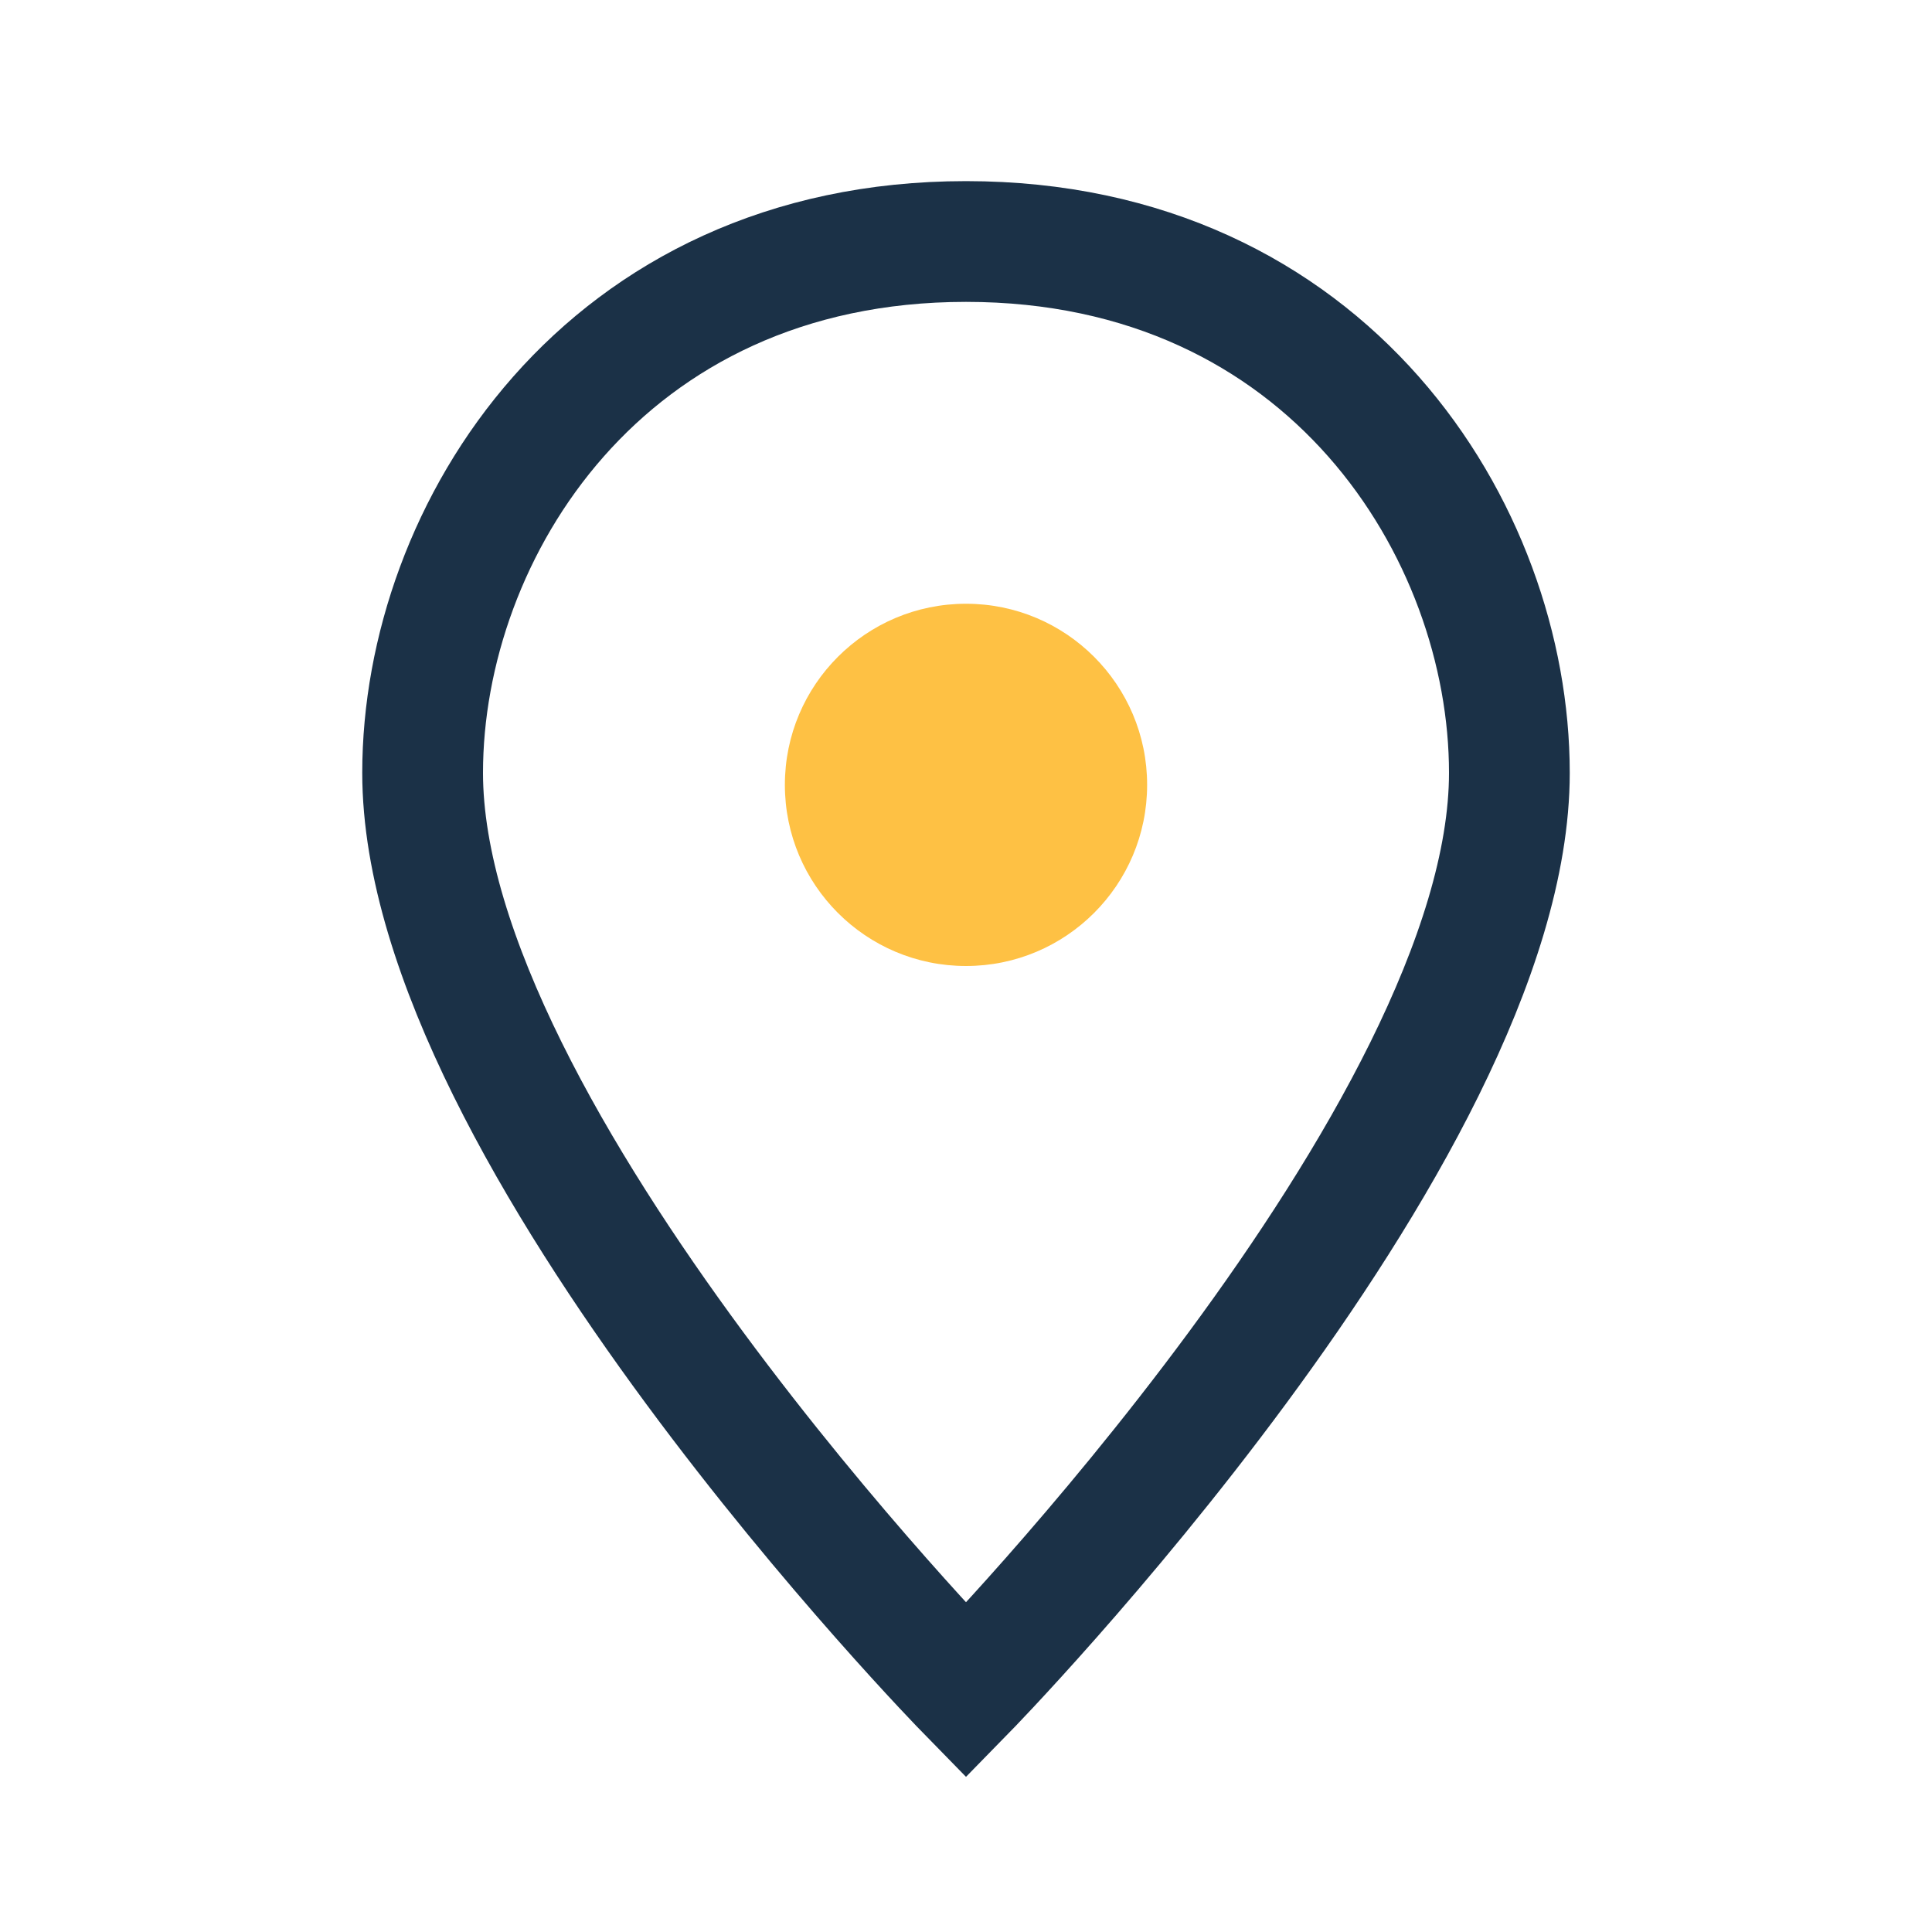
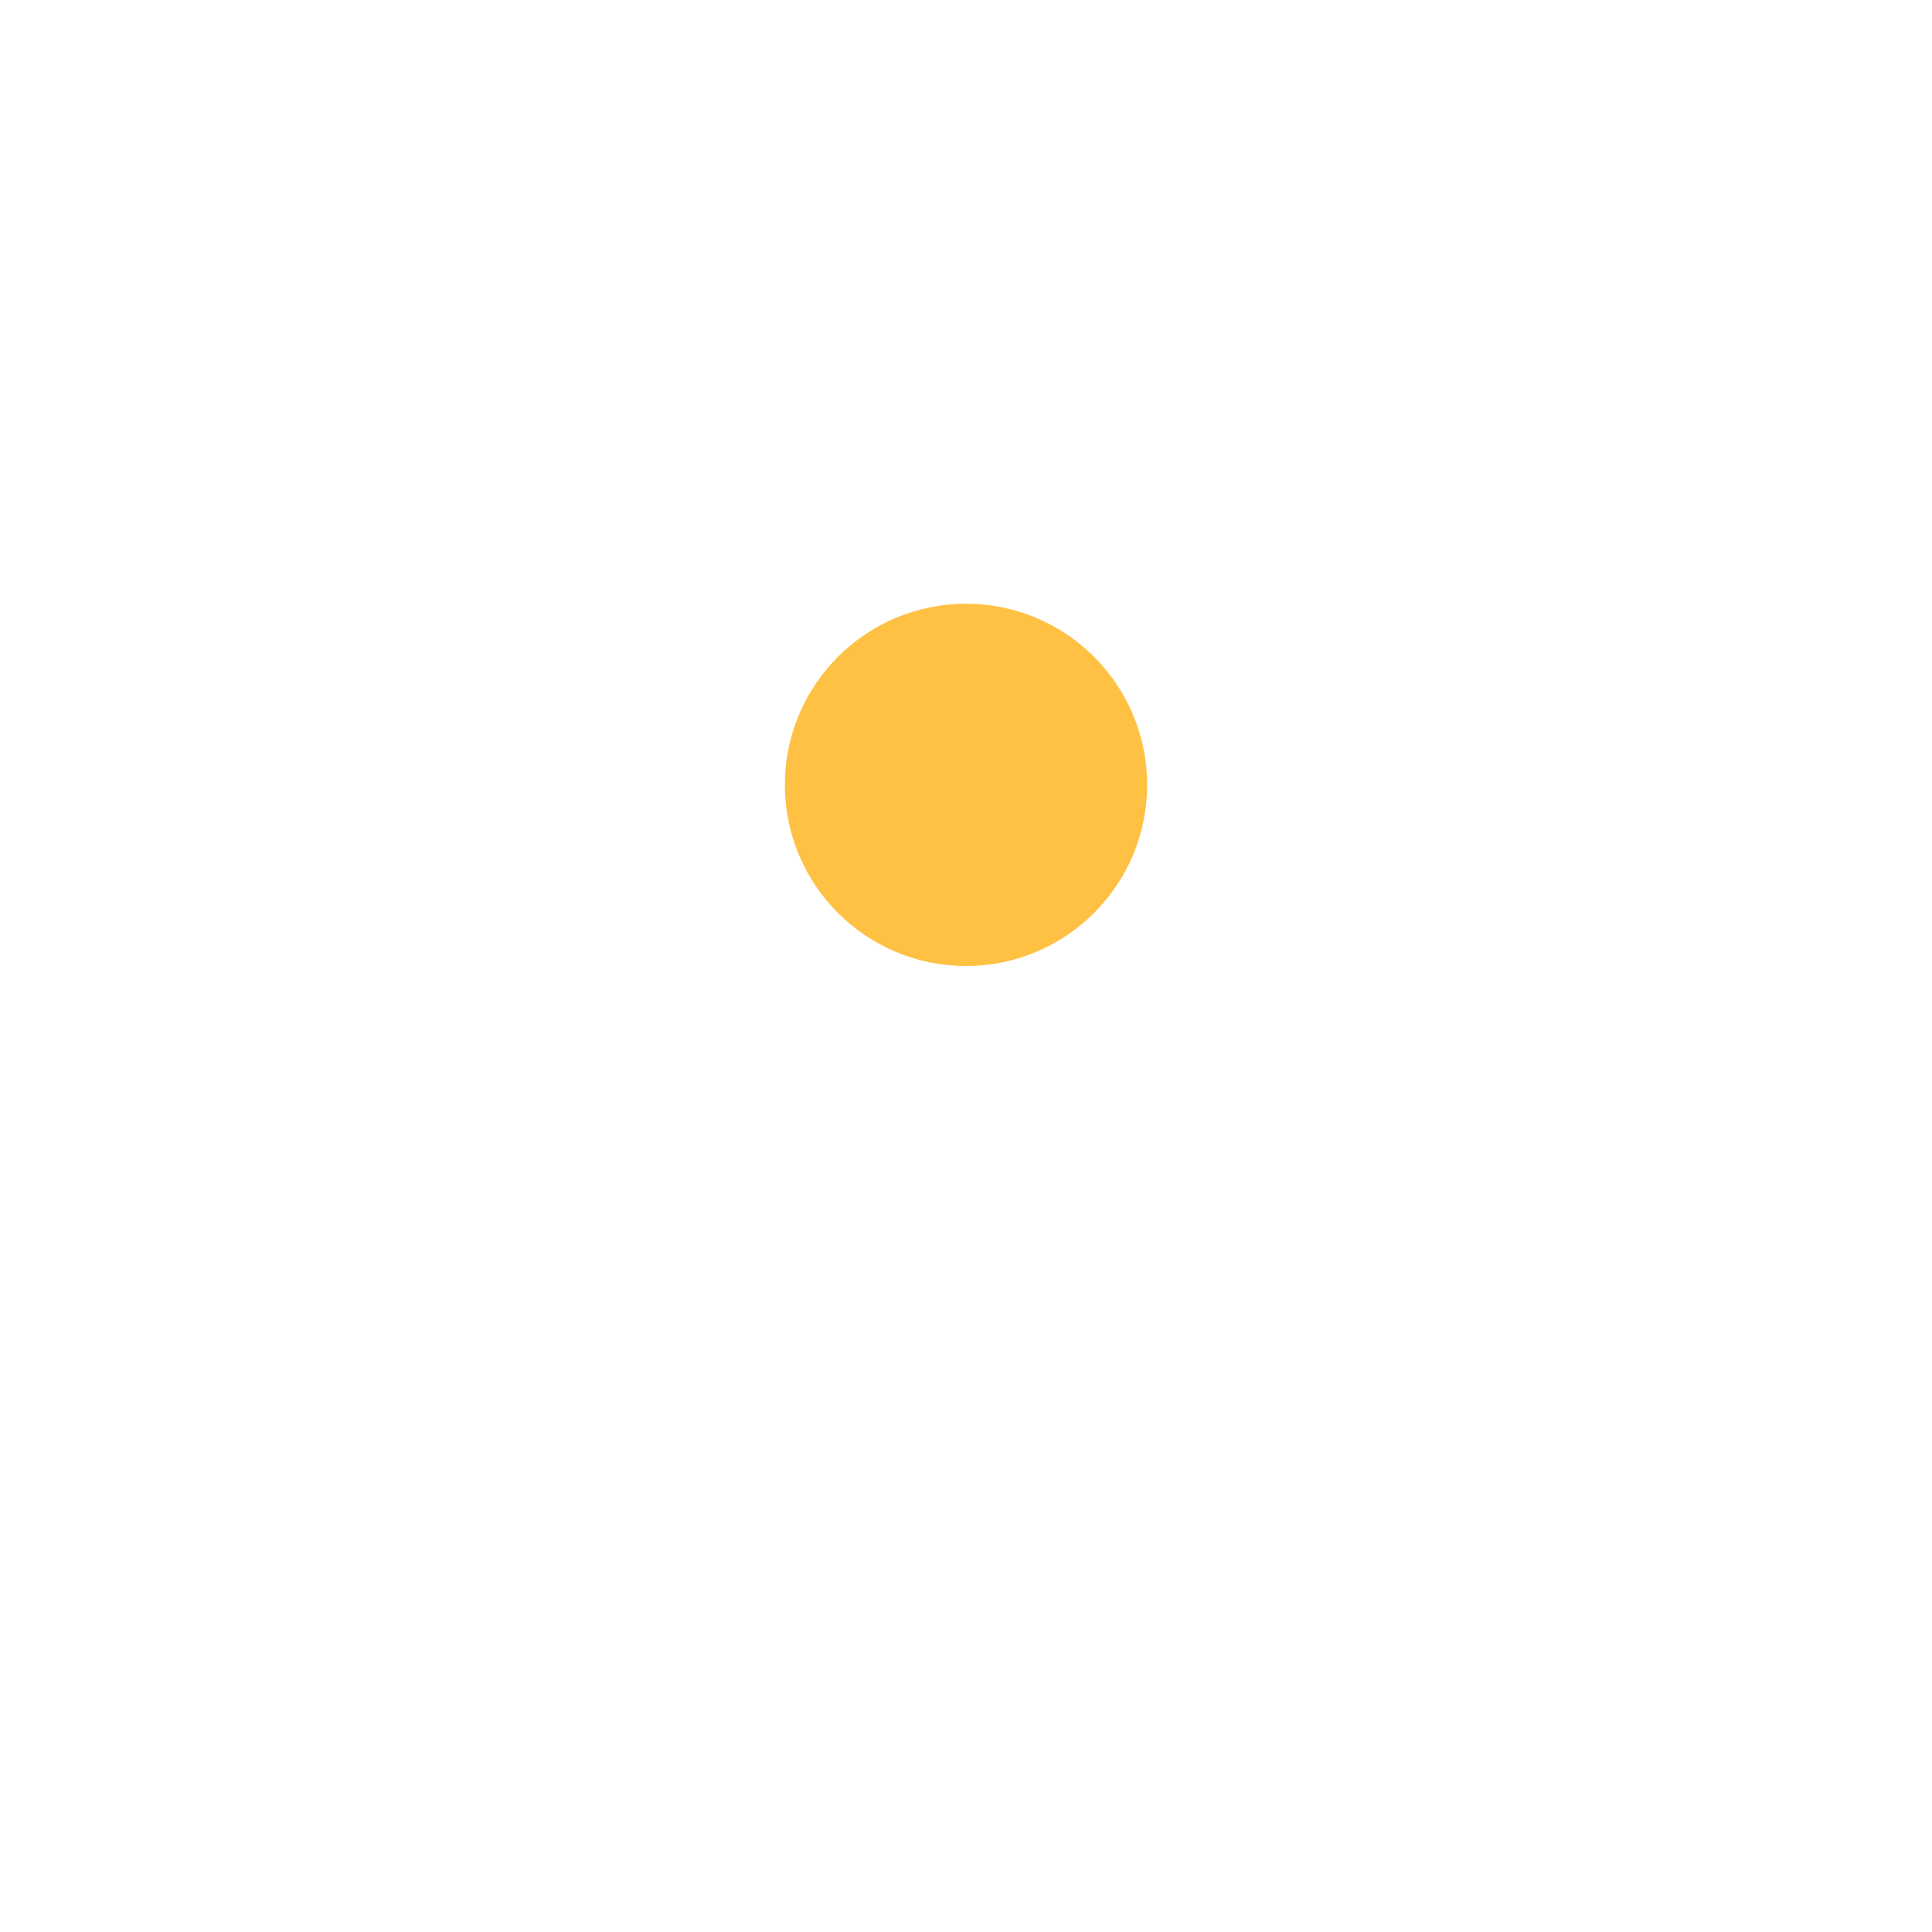
<svg xmlns="http://www.w3.org/2000/svg" width="32" height="32" viewBox="0 0 32 32">
-   <path d="M16 4c6 0 9 4.8 9 8.8 0 6-9 15.2-9 15.2S7 18.8 7 12.8C7 8.8 10 4 16 4z" fill="none" stroke="#1B3147" stroke-width="2" />
  <circle cx="16" cy="13" r="3" fill="#FEC144" />
</svg>